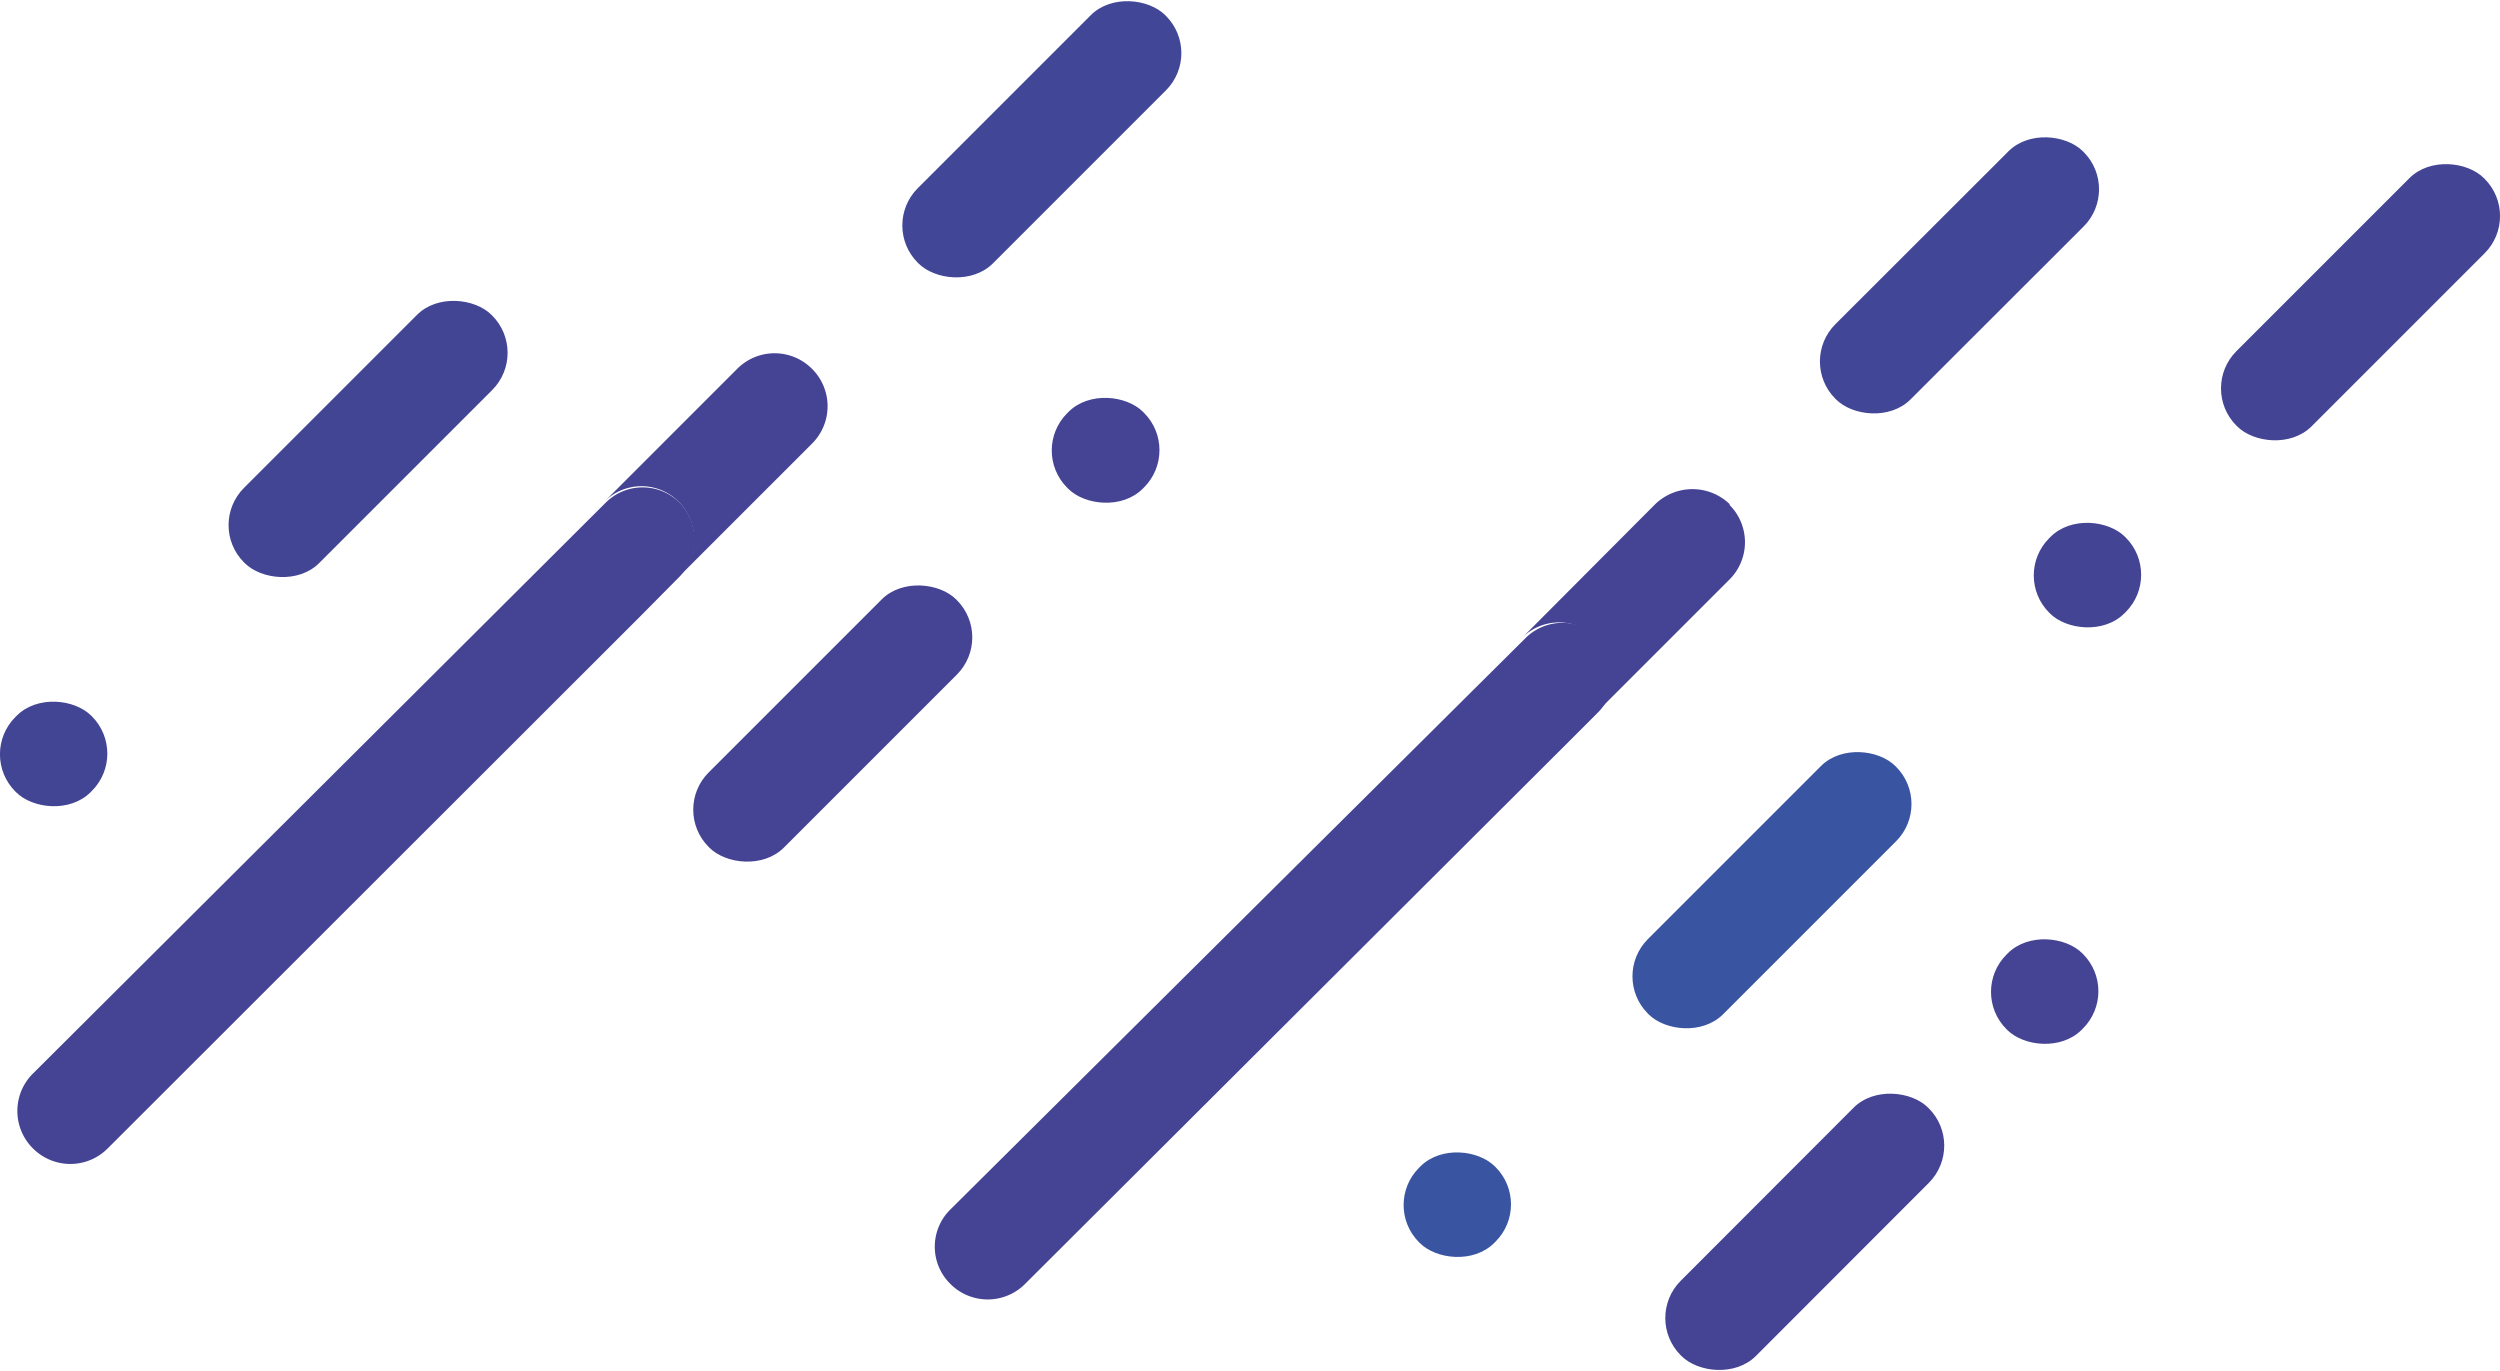
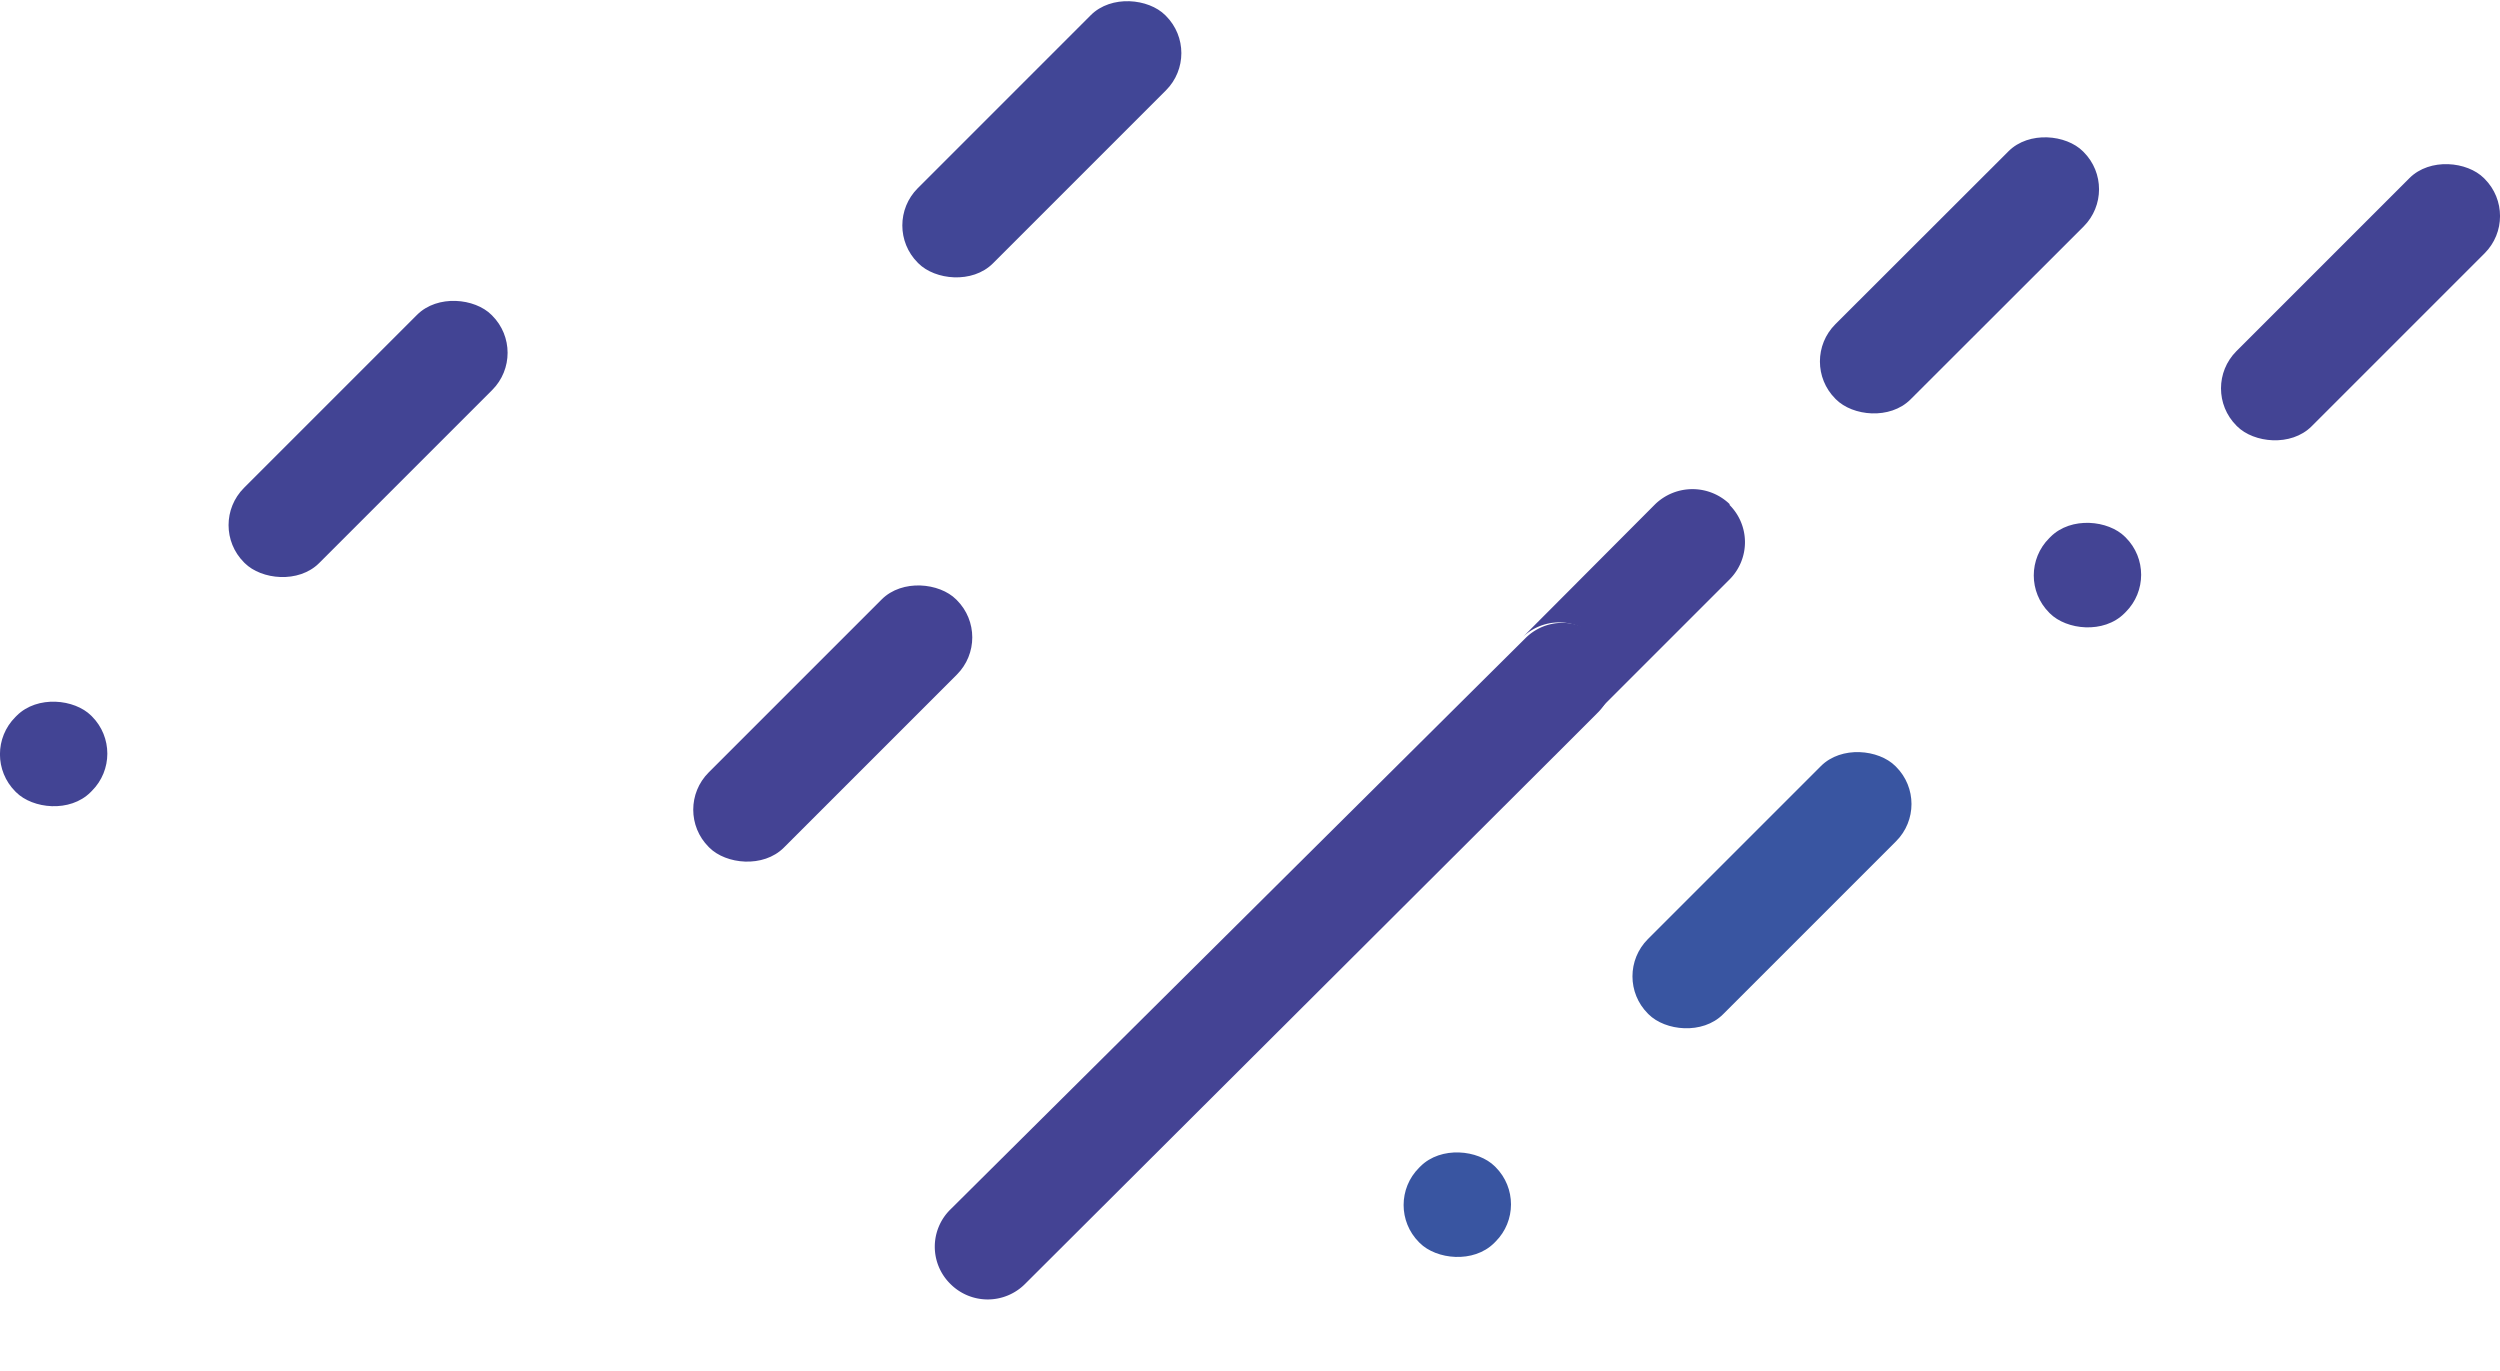
<svg xmlns="http://www.w3.org/2000/svg" viewBox="0 0 53.14 29.15">
  <defs>
    <style>.cls-1{fill:#444394;}.cls-2{fill:#424494;}.cls-3{fill:#414696;}.cls-4{fill:#454394;}.cls-5{fill:#3955a1;}.cls-6{fill:#434494;}</style>
  </defs>
  <g id="Camada_2" data-name="Camada 2">
    <g id="Texti">
-       <path class="cls-1" d="M14.43,10.67l0,0a1.13,1.13,0,0,1,0,1.58l-.84.85h0l3.67-3.67a1.12,1.12,0,0,0,0-1.59h0a1.12,1.12,0,0,0-1.59,0l-2.83,2.83A1.11,1.11,0,0,1,14.43,10.67Z" />
-       <path class="cls-1" d="M14.45,10.69l0,0a1.11,1.11,0,0,0-1.58,0h0L.7,22.82a1.12,1.12,0,0,0,0,1.59h0a1.12,1.12,0,0,0,1.59,0l11.31-11.3.84-.85A1.13,1.13,0,0,0,14.45,10.69Z" />
      <rect class="cls-2" x="4.11" y="8.2" width="7.44" height="2.26" rx="1.12" transform="translate(-4.31 8.27) rotate(-45)" />
      <rect class="cls-2" y="14.89" width="2.28" height="2.26" rx="1.12" transform="translate(-10.99 5.5) rotate(-44.98)" />
      <rect class="cls-1" x="13.98" y="14.25" width="7.44" height="2.26" rx="1.12" transform="translate(-5.69 17.02) rotate(-45)" />
-       <rect class="cls-1" x="22.36" y="8.44" width="2.28" height="2.27" rx="1.12" transform="translate(0.11 19.41) rotate(-44.98)" />
      <rect class="cls-3" x="18.43" y="1.83" width="7.44" height="2.26" rx="1.12" transform="translate(4.39 16.53) rotate(-45)" />
      <path class="cls-1" d="M36.77,10.72a1.14,1.14,0,0,0-1.59,0l-2.83,2.84a1.11,1.11,0,0,1,1.58,0h0a1.14,1.14,0,0,1,0,1.59l-.84.84h0l3.67-3.67a1.12,1.12,0,0,0,0-1.59Z" />
      <path class="cls-1" d="M34,13.57h0a1.11,1.11,0,0,0-1.58,0h0L20.2,25.71a1.11,1.11,0,0,0,0,1.58v0a1.12,1.12,0,0,0,1.59,0L33.11,16l.84-.84A1.14,1.14,0,0,0,34,13.57Z" />
      <rect class="cls-3" x="37.93" y="4.72" width="7.44" height="2.26" rx="1.12" transform="translate(8.05 31.15) rotate(-44.97)" />
-       <rect class="cls-4" x="34.64" y="25.05" width="7.44" height="2.26" rx="1.12" transform="translate(-7.27 34.82) rotate(-45.03)" />
-       <rect class="cls-4" x="42.33" y="19.94" width="2.28" height="2.26" rx="1.12" transform="translate(-2.18 36.9) rotate(-44.98)" />
      <rect class="cls-5" x="33.95" y="17.79" width="7.44" height="2.26" rx="1.12" transform="translate(-2.35 32.18) rotate(-45)" />
      <rect class="cls-5" x="29.84" y="24.48" width="2.28" height="2.26" rx="1.12" transform="translate(-9.04 29.39) rotate(-44.98)" />
      <rect class="cls-6" x="46.45" y="5.29" width="7.44" height="2.26" rx="1.12" transform="translate(10.16 37.36) rotate(-45)" />
      <rect class="cls-6" x="43.23" y="11.09" width="2.28" height="2.26" rx="1.12" transform="translate(4.34 34.93) rotate(-44.96)" />
    </g>
  </g>
</svg>